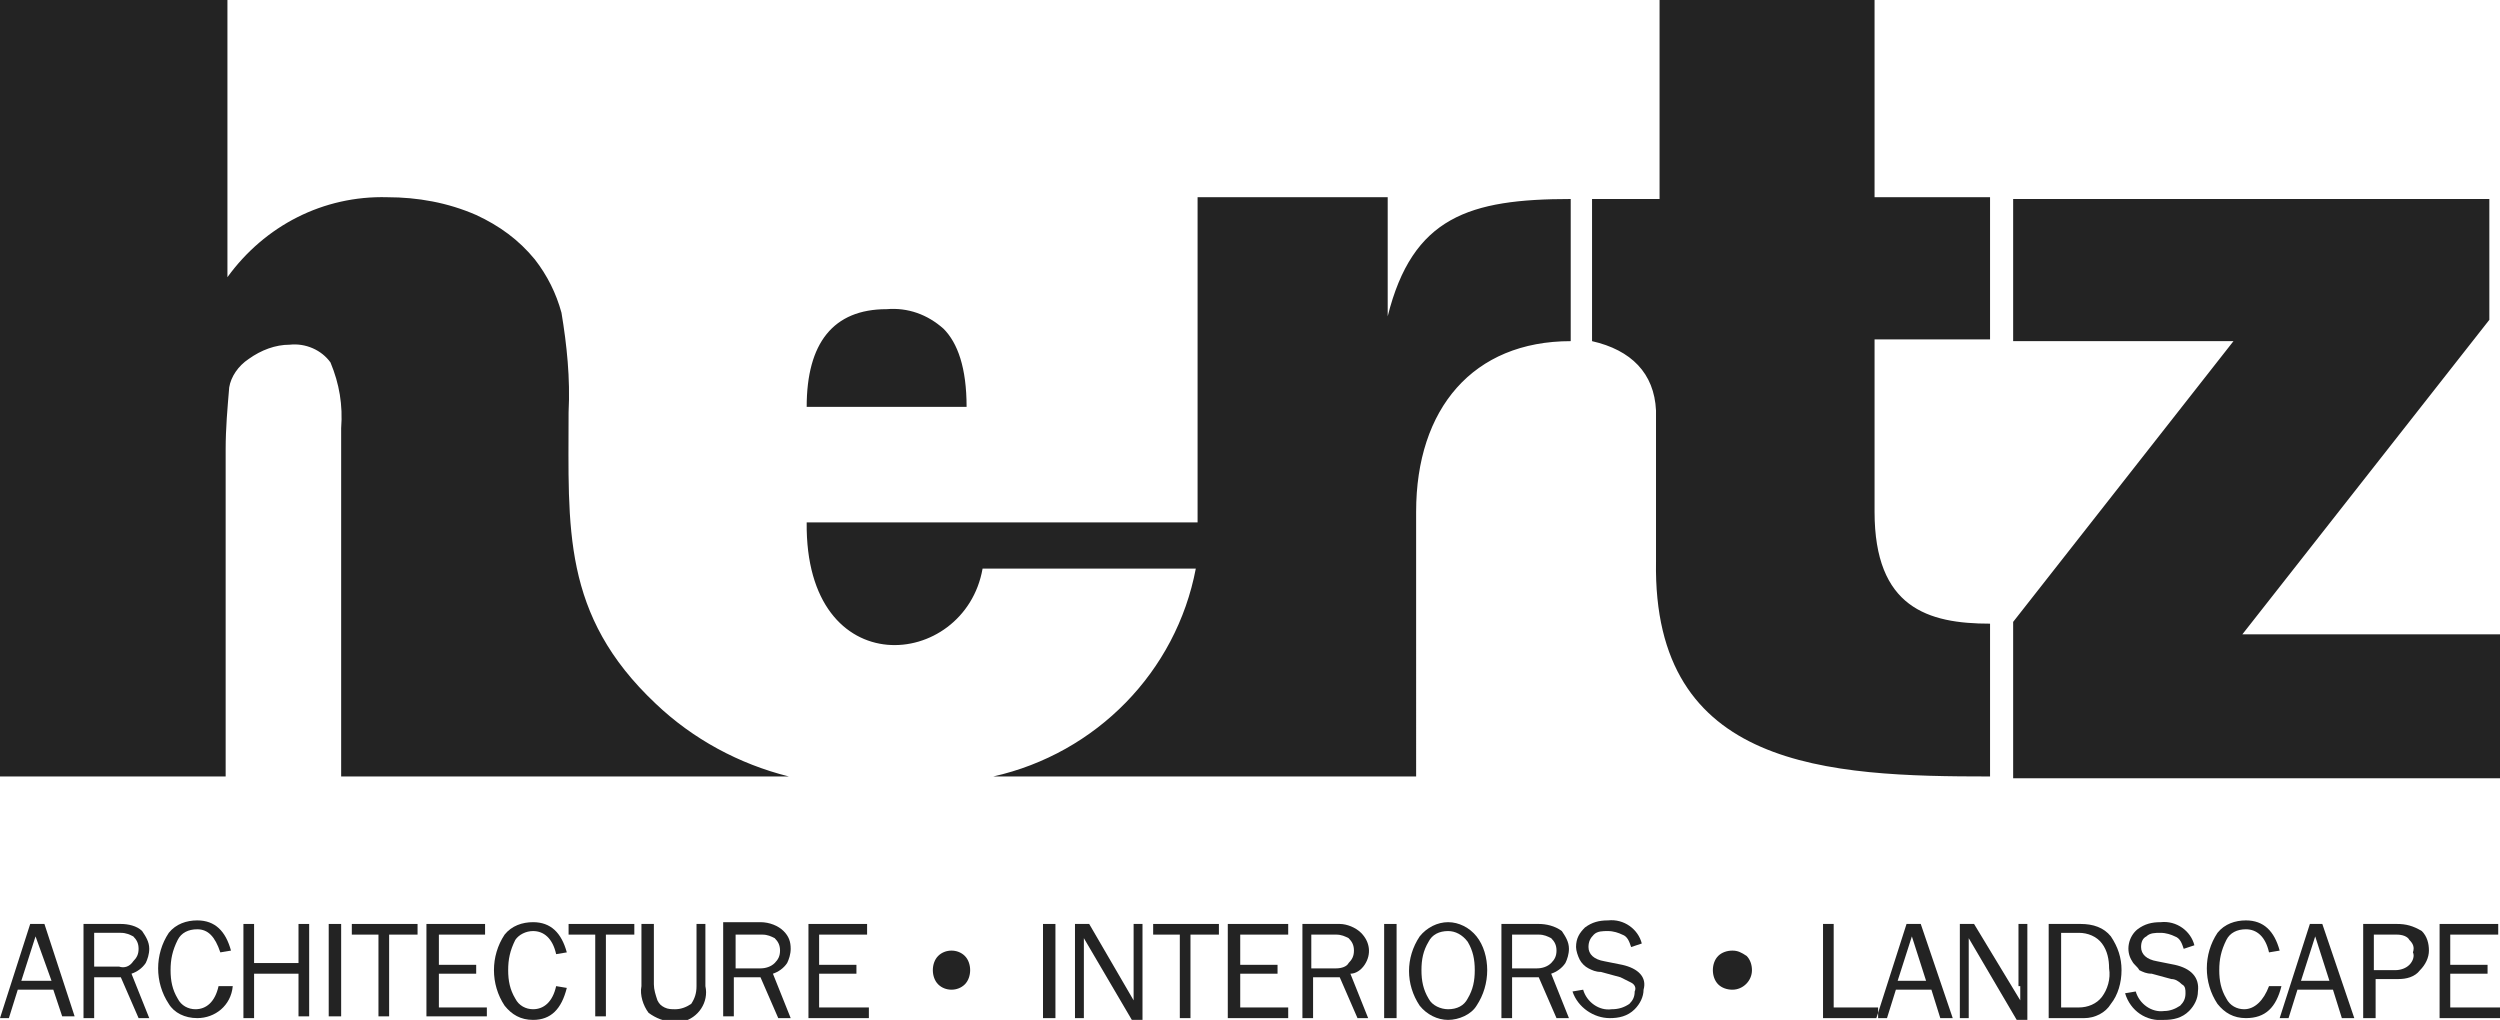
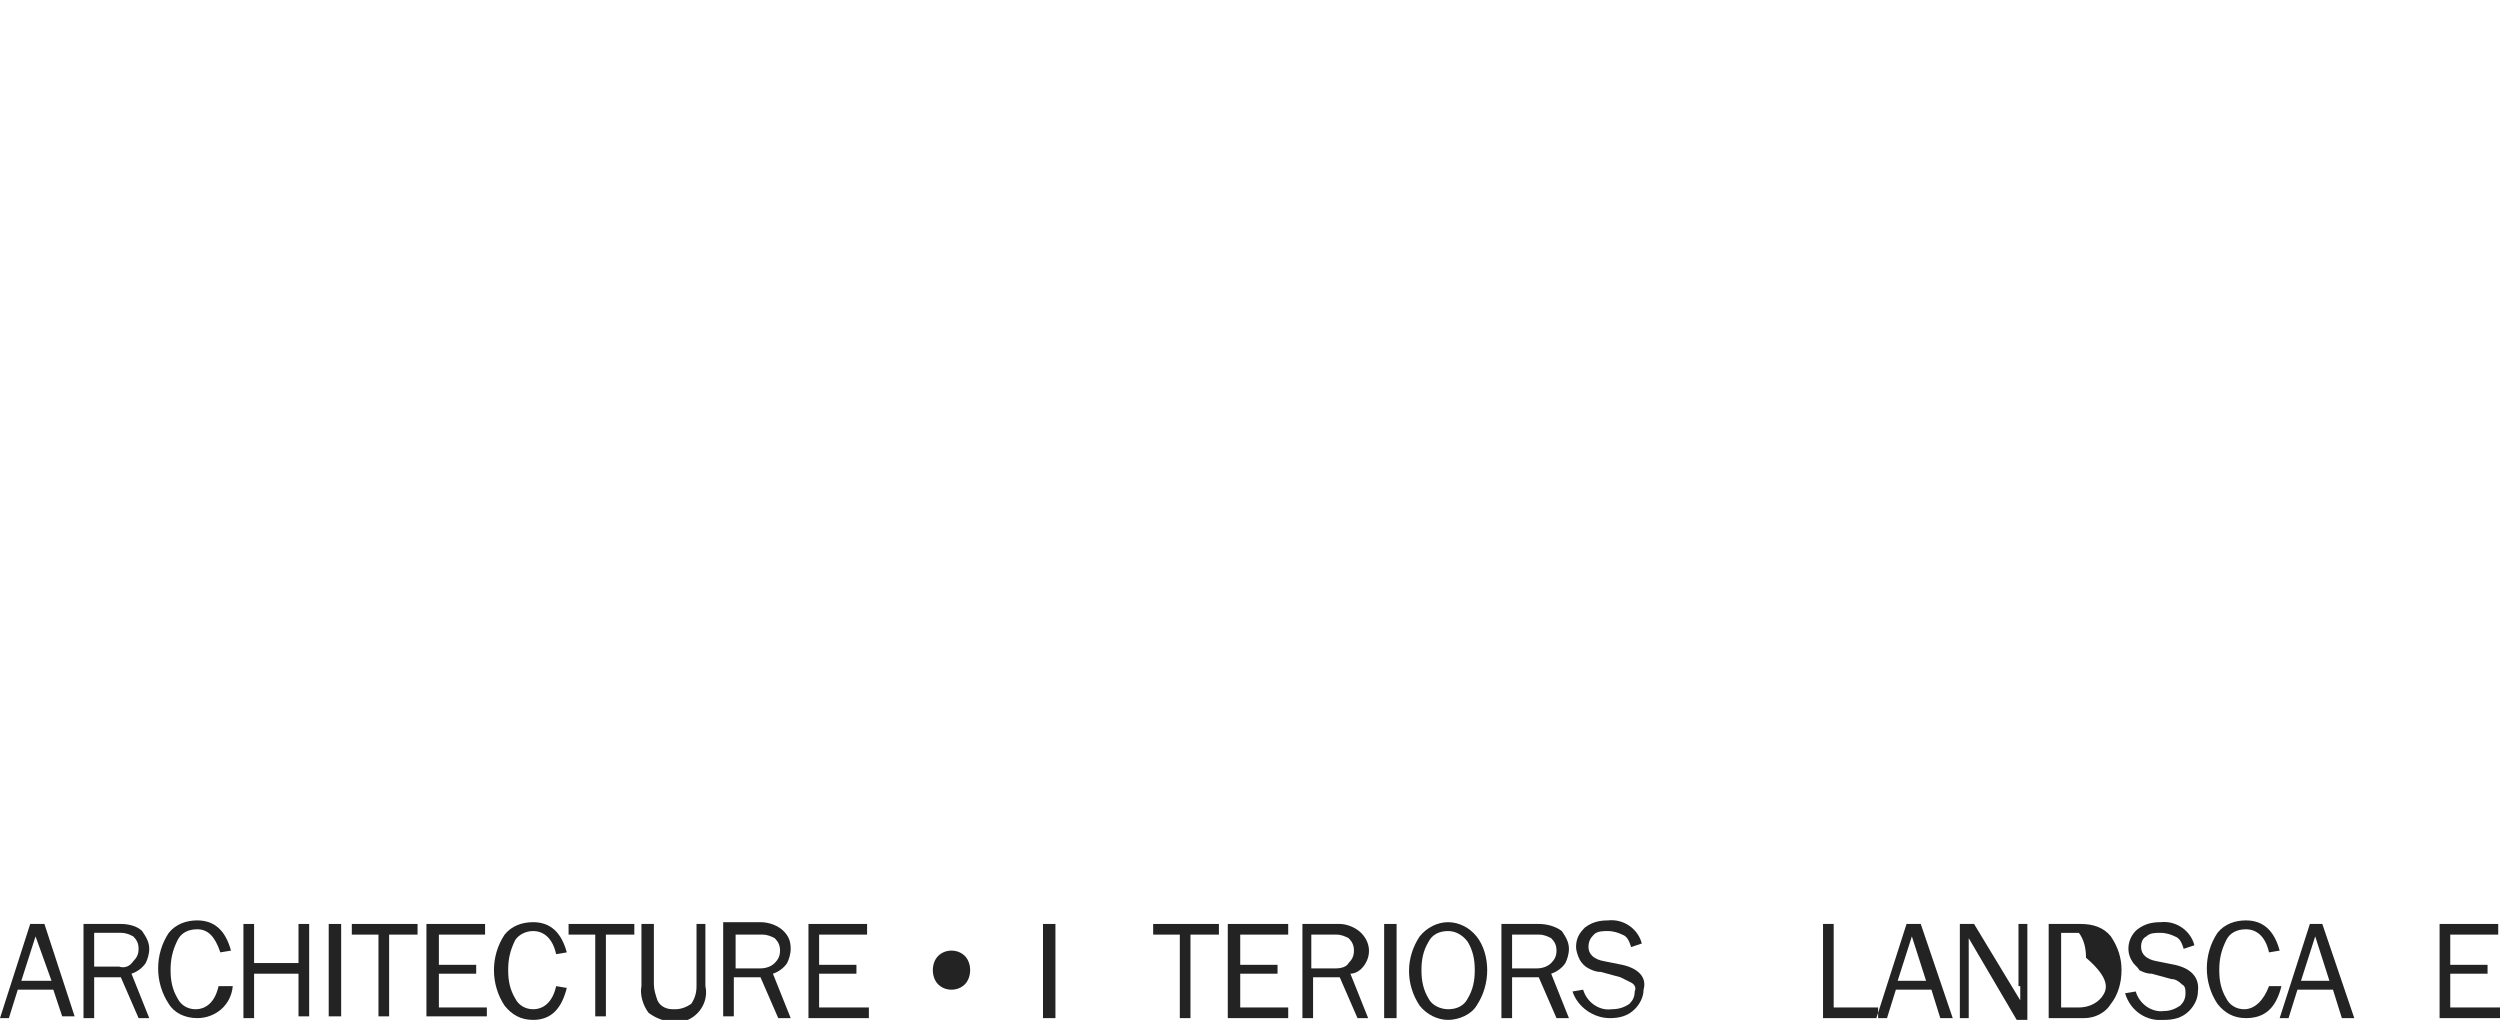
<svg xmlns="http://www.w3.org/2000/svg" version="1.1" id="Layer_1" x="0px" y="0px" viewBox="0 0 140.7 57.4" style="enable-background:new 0 0 140.7 57.4;" xml:space="preserve">
  <style type="text/css">
	.st0{fill-rule:evenodd;clip-rule:evenodd;fill:#232323;}
	.st1{fill:#232323;}
</style>
-   <path class="st0" d="M140.7,35.7v8.1h-27.4V35l12.4-15.8h-12.4v-8h26.8V18l-13.9,17.7H140.7z M45.4,22.9h9c0-2.2-0.5-3.6-1.3-4.4  c-0.9-0.8-2-1.2-3.2-1.1C46.9,17.4,45.4,19.3,45.4,22.9L45.4,22.9z M79.6,43.7H55.9c5.8-1.3,10.3-5.9,11.4-11.7h-12  c-1,5.7-10,6.6-9.9-2.6h22V11.1h10.7v6.7c1.4-5.6,4.6-6.6,10.3-6.6v8c-5.5,0-8.7,3.8-8.7,9.6V43.7L79.6,43.7z M112,11.1v8h-6.5v9.7  c0,5.4,3,6.3,6.5,6.3v8.6c-9.1,0-19-0.4-18.8-12.1v-1.9v-6.6c-0.1-2.1-1.4-3.4-3.6-3.9v-8h3.8V0h12.1v11.1H112z M32,43.7H19.2V24.1  c0.1-1.3-0.1-2.5-0.6-3.7c-0.5-0.7-1.4-1.1-2.3-1c-0.8,0-1.6,0.3-2.3,0.8c-0.6,0.4-1,1-1.1,1.6c-0.1,1.2-0.2,2.3-0.2,3.5v18.4H0V0  h12.8v15.6c2.1-2.9,5.4-4.6,9-4.5c1.7,0,3.4,0.3,5,1c1.3,0.6,2.4,1.4,3.3,2.5c0.7,0.9,1.2,1.9,1.5,3c0.3,1.8,0.5,3.7,0.4,5.6  c0,6.5-0.4,11.4,4.9,16.4c2.1,2,4.7,3.4,7.5,4.1L32,43.7z" />
  <g>
    <polygon class="st1" points="46.1,54.8 48.2,54.8 48.2,54.3 46.1,54.3 46.1,52.6 48.8,52.6 48.8,52 45.5,52 45.5,57.3 48.9,57.3    48.9,56.7 46.1,56.7  " />
    <path class="st1" d="M39.7,52h-0.5v3.5c0,0.4-0.1,0.7-0.3,1c-0.3,0.2-0.6,0.3-0.9,0.3c-0.2,0-0.4,0-0.6-0.1   c-0.2-0.1-0.3-0.2-0.4-0.4c-0.1-0.3-0.2-0.6-0.2-0.9V52h-0.7v3.5C36,56,36.2,56.6,36.5,57c0.4,0.3,0.9,0.5,1.4,0.5   c0.2,0,0.3,0,0.5,0c0.9-0.2,1.5-1.1,1.3-2V52z" />
    <path class="st1" d="M43.5,54.8c0.3-0.1,0.6-0.3,0.8-0.6c0.1-0.2,0.2-0.5,0.2-0.8c0-0.4-0.1-0.7-0.4-1c-0.3-0.3-0.8-0.5-1.3-0.5   h-2.1v5.3h0.6V55h1.5l1,2.3h0.7l0,0L43.5,54.8z M42.8,54.5h-1.4v-1.9h1.5c0.3,0,0.5,0.1,0.7,0.2c0.2,0.2,0.3,0.4,0.3,0.7   c0,0.3-0.1,0.5-0.3,0.7C43.4,54.4,43.1,54.5,42.8,54.5z" />
    <polygon class="st1" points="32,52.6 33.5,52.6 33.5,57.2 34.1,57.2 34.1,57.3 34.1,52.6 35.7,52.6 35.7,52 32,52  " />
    <path class="st1" d="M52.8,53.8c-0.2,0.2-0.3,0.5-0.3,0.8c0,0.3,0.1,0.6,0.3,0.8c0,0,0,0,0,0c0.4,0.4,1.1,0.4,1.5,0   c0.2-0.2,0.3-0.5,0.3-0.8c0-0.3-0.1-0.6-0.3-0.8C53.9,53.4,53.2,53.4,52.8,53.8z" />
    <rect x="18.5" y="52" class="st1" width="0.7" height="5.2" />
    <path class="st1" d="M30,52.4c0.6,0,1.1,0.4,1.3,1.3l0.6-0.1c-0.3-1.1-0.9-1.7-1.9-1.7c-0.6,0-1.2,0.2-1.6,0.7   c-0.4,0.6-0.6,1.3-0.6,2c0,0.7,0.2,1.4,0.6,2c0.4,0.5,0.9,0.8,1.6,0.8c1,0,1.6-0.6,1.9-1.8l-0.6-0.1l0,0c-0.2,0.9-0.7,1.3-1.3,1.3   c-0.4,0-0.8-0.2-1-0.6c-0.3-0.5-0.4-1-0.4-1.6c0-0.6,0.1-1.1,0.4-1.7C29.2,52.6,29.6,52.4,30,52.4z" />
    <path class="st1" d="M12.3,55.5c-0.2,0.9-0.7,1.3-1.3,1.3c-0.4,0-0.8-0.2-1-0.6c-0.3-0.5-0.4-1-0.4-1.6c0-0.6,0.1-1.1,0.4-1.7   c0.2-0.4,0.6-0.6,1.1-0.6c0.6,0,1,0.4,1.3,1.3l0.6-0.1c-0.3-1.1-0.9-1.7-1.9-1.7c-0.6,0-1.2,0.2-1.6,0.7c-0.4,0.6-0.6,1.3-0.6,2   c0,0.7,0.2,1.4,0.6,2c0.3,0.5,0.9,0.8,1.6,0.8c1,0,1.9-0.7,2-1.8L12.3,55.5L12.3,55.5z" />
    <path class="st1" d="M1.7,52L0,57.3h0.5L1,55.7h2l0.5,1.5h0.7L2.5,52H1.7z M1.2,55.2L2,52.7l0.9,2.5H1.2z" />
    <polygon class="st1" points="4.2,57.3 4.2,57.3 4.2,57.3  " />
    <path class="st1" d="M7.4,54.8c0.3-0.1,0.6-0.3,0.8-0.6c0.1-0.2,0.2-0.5,0.2-0.8c0-0.4-0.2-0.7-0.4-1C7.7,52.1,7.2,52,6.8,52H4.7   v5.3h0.6V55h1.5l1,2.3h0.7l-0.1,0L7.4,54.8z M6.7,54.4H5.3v-1.9h1.5c0.3,0,0.5,0.1,0.7,0.2c0.2,0.2,0.3,0.4,0.3,0.7   c0,0.3-0.1,0.5-0.3,0.7C7.3,54.4,7,54.5,6.7,54.4z" />
    <polygon class="st1" points="24.7,54.8 26.8,54.8 26.8,54.3 24.7,54.3 24.7,52.6 27.3,52.6 27.3,52 24,52 24,57.2 27.4,57.2    27.4,56.7 24.7,56.7  " />
    <polygon class="st1" points="16.8,54.2 14.3,54.2 14.3,52 13.7,52 13.7,57.3 14.3,57.3 14.3,54.8 16.8,54.8 16.8,57.2 17.4,57.2    17.4,57.3 17.4,52 16.8,52  " />
    <polygon class="st1" points="19.8,52.6 21.3,52.6 21.3,57.2 21.9,57.2 21.9,57.3 21.9,52.6 23.5,52.6 23.5,52 19.8,52  " />
    <rect x="58.7" y="52" class="st1" width="0.7" height="5.3" />
-     <path class="st1" d="M134.9,52H133v5.3h0.7v-2.2h1.3c0.4,0,0.9-0.1,1.2-0.5c0.3-0.3,0.5-0.7,0.5-1.1c0-0.4-0.1-0.8-0.4-1.1   C135.8,52.1,135.4,52,134.9,52z M135.6,54.3c-0.2,0.2-0.5,0.3-0.8,0.3h-1.2v0v-2h1.3c0.3,0,0.6,0.1,0.7,0.3   c0.2,0.2,0.3,0.4,0.2,0.7C135.9,53.8,135.8,54.1,135.6,54.3z" />
    <path class="st1" d="M107.3,52l-1.6,5v0.3h0.5l0.5-1.6h2l0.5,1.6h0.7l-1.8-5.3H107.3z M106.8,55.2l0.8-2.5l0.8,2.5H106.8z" />
-     <path class="st1" d="M117.1,52h-1.8v5.3h2c0.6,0,1.2-0.3,1.5-0.8c0.4-0.5,0.6-1.2,0.6-1.9c0-0.7-0.2-1.3-0.6-1.9   C118.4,52.2,117.8,52,117.1,52z M118.3,56.1c-0.3,0.4-0.8,0.6-1.3,0.6h-1v-4.2h1c0.5,0,1,0.2,1.3,0.6c0.3,0.4,0.4,0.9,0.4,1.4   C118.8,55.1,118.6,55.7,118.3,56.1z" />
+     <path class="st1" d="M117.1,52h-1.8v5.3h2c0.6,0,1.2-0.3,1.5-0.8c0.4-0.5,0.6-1.2,0.6-1.9c0-0.7-0.2-1.3-0.6-1.9   C118.4,52.2,117.8,52,117.1,52z M118.3,56.1c-0.3,0.4-0.8,0.6-1.3,0.6h-1v-4.2h1c0.3,0.4,0.4,0.9,0.4,1.4   C118.8,55.1,118.6,55.7,118.3,56.1z" />
    <path class="st1" d="M113.7,55.5c0,0.1,0,0.2,0,0.4v0.4l-2.6-4.3h-0.8v5.3h0.5v-3.9c0-0.1,0-0.2,0-0.3v-0.3l2.7,4.6h0.6V52h-0.5   V55.5z" />
    <polygon class="st1" points="103.2,56.7 103.2,52 102.6,52 102.6,57.3 105.6,57.3 105.7,57 105.7,56.7  " />
-     <path class="st1" d="M97.5,53.5c-0.3,0-0.6,0.1-0.8,0.3c-0.2,0.2-0.3,0.5-0.3,0.8c0,0.3,0.1,0.6,0.3,0.8c0.2,0.2,0.5,0.3,0.8,0.3   c0.6,0,1.1-0.5,1.1-1.1c0-0.3-0.1-0.6-0.3-0.8C98,53.6,97.8,53.5,97.5,53.5z" />
    <path class="st1" d="M130,52l-1.7,5.3h0.5l0.5-1.6h2l0.5,1.6h0.7l-1.8-5.3H130z M129.5,55.2l0.8-2.5l0.8,2.5H129.5z" />
    <path class="st1" d="M122.4,54.3l-1-0.2c-0.6-0.1-0.9-0.4-0.9-0.8c0-0.3,0.1-0.5,0.3-0.6c0.2-0.2,0.5-0.2,0.8-0.2   c0.3,0,0.6,0.1,0.8,0.2c0.3,0.1,0.4,0.4,0.5,0.7l0.6-0.2c-0.2-0.8-1-1.4-1.9-1.3c-0.5,0-0.9,0.1-1.3,0.4c-0.5,0.4-0.7,1.2-0.3,1.8   c0.1,0.2,0.3,0.3,0.4,0.5c0.2,0.1,0.4,0.2,0.7,0.2l1.1,0.3c0.2,0,0.4,0.1,0.6,0.3c0.2,0.1,0.2,0.3,0.2,0.5c0,0.3-0.1,0.5-0.3,0.7   c-0.3,0.2-0.6,0.3-0.9,0.3c-0.7,0.1-1.4-0.4-1.6-1.1l-0.6,0.1h0c0.3,1,1.2,1.6,2.2,1.5c0.5,0,1-0.1,1.4-0.5   c0.3-0.3,0.5-0.7,0.5-1.1C123.8,55,123.3,54.5,122.4,54.3z" />
    <polygon class="st1" points="137.9,56.7 137.9,54.8 140,54.8 140,54.3 137.9,54.3 137.9,52.6 140.6,52.6 140.6,52 137.3,52    137.3,57.3 140.7,57.3 140.7,56.7  " />
    <path class="st1" d="M127.7,55.5L127.7,55.5c-0.3,0.8-0.8,1.3-1.4,1.3c-0.4,0-0.8-0.2-1-0.6c-0.3-0.5-0.4-1-0.4-1.6   c0-0.6,0.1-1.1,0.4-1.7c0.2-0.4,0.6-0.6,1.1-0.6c0.6,0,1.1,0.4,1.3,1.3l0.6-0.1c-0.3-1.1-0.9-1.7-1.9-1.7c-0.6,0-1.2,0.2-1.6,0.7   c-0.4,0.6-0.6,1.3-0.6,2c0,0.7,0.2,1.4,0.6,2c0.4,0.5,0.9,0.8,1.6,0.8c1.1,0,1.7-0.6,2-1.8L127.7,55.5z" />
    <path class="st1" d="M87.3,54.8c0.3-0.1,0.6-0.3,0.8-0.6c0.1-0.2,0.2-0.5,0.2-0.8c0-0.4-0.2-0.7-0.4-1C87.5,52.1,87,52,86.6,52   h-2.1v5.3h0.6V55h1.5l1,2.3h0.7l0,0L87.3,54.8z M86.5,54.5h-1.4v-1.9h1.5c0.3,0,0.5,0.1,0.7,0.2c0.2,0.2,0.3,0.4,0.3,0.7   c0,0.3-0.1,0.5-0.3,0.7C87.1,54.4,86.8,54.5,86.5,54.5z" />
    <polygon class="st1" points="69.8,54.8 71.9,54.8 71.9,54.3 69.8,54.3 69.8,52.6 72.5,52.6 72.5,52 69.1,52 69.1,57.3 72.5,57.3    72.5,56.7 69.8,56.7  " />
    <path class="st1" d="M91.3,54.3l-1-0.2c-0.6-0.1-0.9-0.4-0.9-0.8c0-0.3,0.1-0.5,0.3-0.7c0.2-0.2,0.5-0.2,0.8-0.2   c0.3,0,0.6,0.1,0.8,0.2c0.3,0.1,0.4,0.4,0.5,0.7l0.6-0.2c-0.2-0.8-1-1.4-1.9-1.3c-0.5,0-0.9,0.1-1.3,0.4c-0.3,0.3-0.5,0.6-0.5,1.1   c0,0.2,0.1,0.5,0.2,0.7c0.1,0.2,0.3,0.4,0.5,0.5c0.2,0.1,0.4,0.2,0.7,0.2l1.1,0.3c0.2,0.1,0.4,0.2,0.6,0.3c0.2,0.1,0.3,0.3,0.2,0.5   c0,0.3-0.1,0.5-0.3,0.7c-0.3,0.2-0.6,0.3-1,0.3c-0.7,0.1-1.4-0.4-1.6-1.1l-0.6,0.1c0.3,0.9,1.2,1.5,2.1,1.5c0.5,0,1-0.1,1.4-0.5   c0.3-0.3,0.5-0.7,0.5-1.1C92.7,55,92.2,54.5,91.3,54.3z" />
    <polygon class="st1" points="64.9,52.6 66.4,52.6 66.4,57.3 67,57.3 67,52.6 68.6,52.6 68.6,52 64.9,52  " />
    <rect x="77.9" y="52" class="st1" width="0.7" height="5.3" />
    <path class="st1" d="M76.8,54.3c0.4-0.6,0.3-1.3-0.2-1.8c-0.3-0.3-0.8-0.5-1.2-0.5h-2.1v5.3h0.6V55h1.5l1,2.3H77l-1-2.5   C76.3,54.8,76.6,54.6,76.8,54.3z M75.2,54.5h-1.4v0v-1.9h1.4c0.3,0,0.5,0.1,0.7,0.2c0.2,0.2,0.3,0.4,0.3,0.7c0,0.3-0.1,0.5-0.3,0.7   C75.8,54.4,75.5,54.5,75.2,54.5z" />
    <path class="st1" d="M88.6,55.9L88.6,55.9C88.6,55.9,88.6,55.9,88.6,55.9L88.6,55.9z" />
-     <path class="st1" d="M63.8,55.5c0,0.1,0,0.2,0,0.4v0.4L61.3,52h-0.8v5.3H61v-3.9c0-0.1,0-0.2,0-0.3v-0.3l2.7,4.6h0.6h0V52h-0.5   V55.5z" />
    <path class="st1" d="M81.5,51.9c-0.6,0-1.2,0.3-1.6,0.8c-0.8,1.2-0.8,2.7,0,3.9c0.4,0.5,1,0.8,1.6,0.8l0,0c0.6,0,1.3-0.3,1.6-0.8   c0.4-0.6,0.6-1.3,0.6-2c0-0.7-0.2-1.4-0.6-1.9C82.7,52.2,82.1,51.9,81.5,51.9z M82.6,56.2c-0.2,0.4-0.6,0.6-1.1,0.6l0,0   c-0.4,0-0.9-0.2-1.1-0.6c-0.3-0.5-0.4-1-0.4-1.6c0-0.6,0.1-1.1,0.4-1.6c0.2-0.4,0.6-0.6,1.1-0.6c0.4,0,0.8,0.2,1.1,0.6   c0.3,0.5,0.4,1,0.4,1.6C83,55.2,82.9,55.7,82.6,56.2z" />
  </g>
</svg>